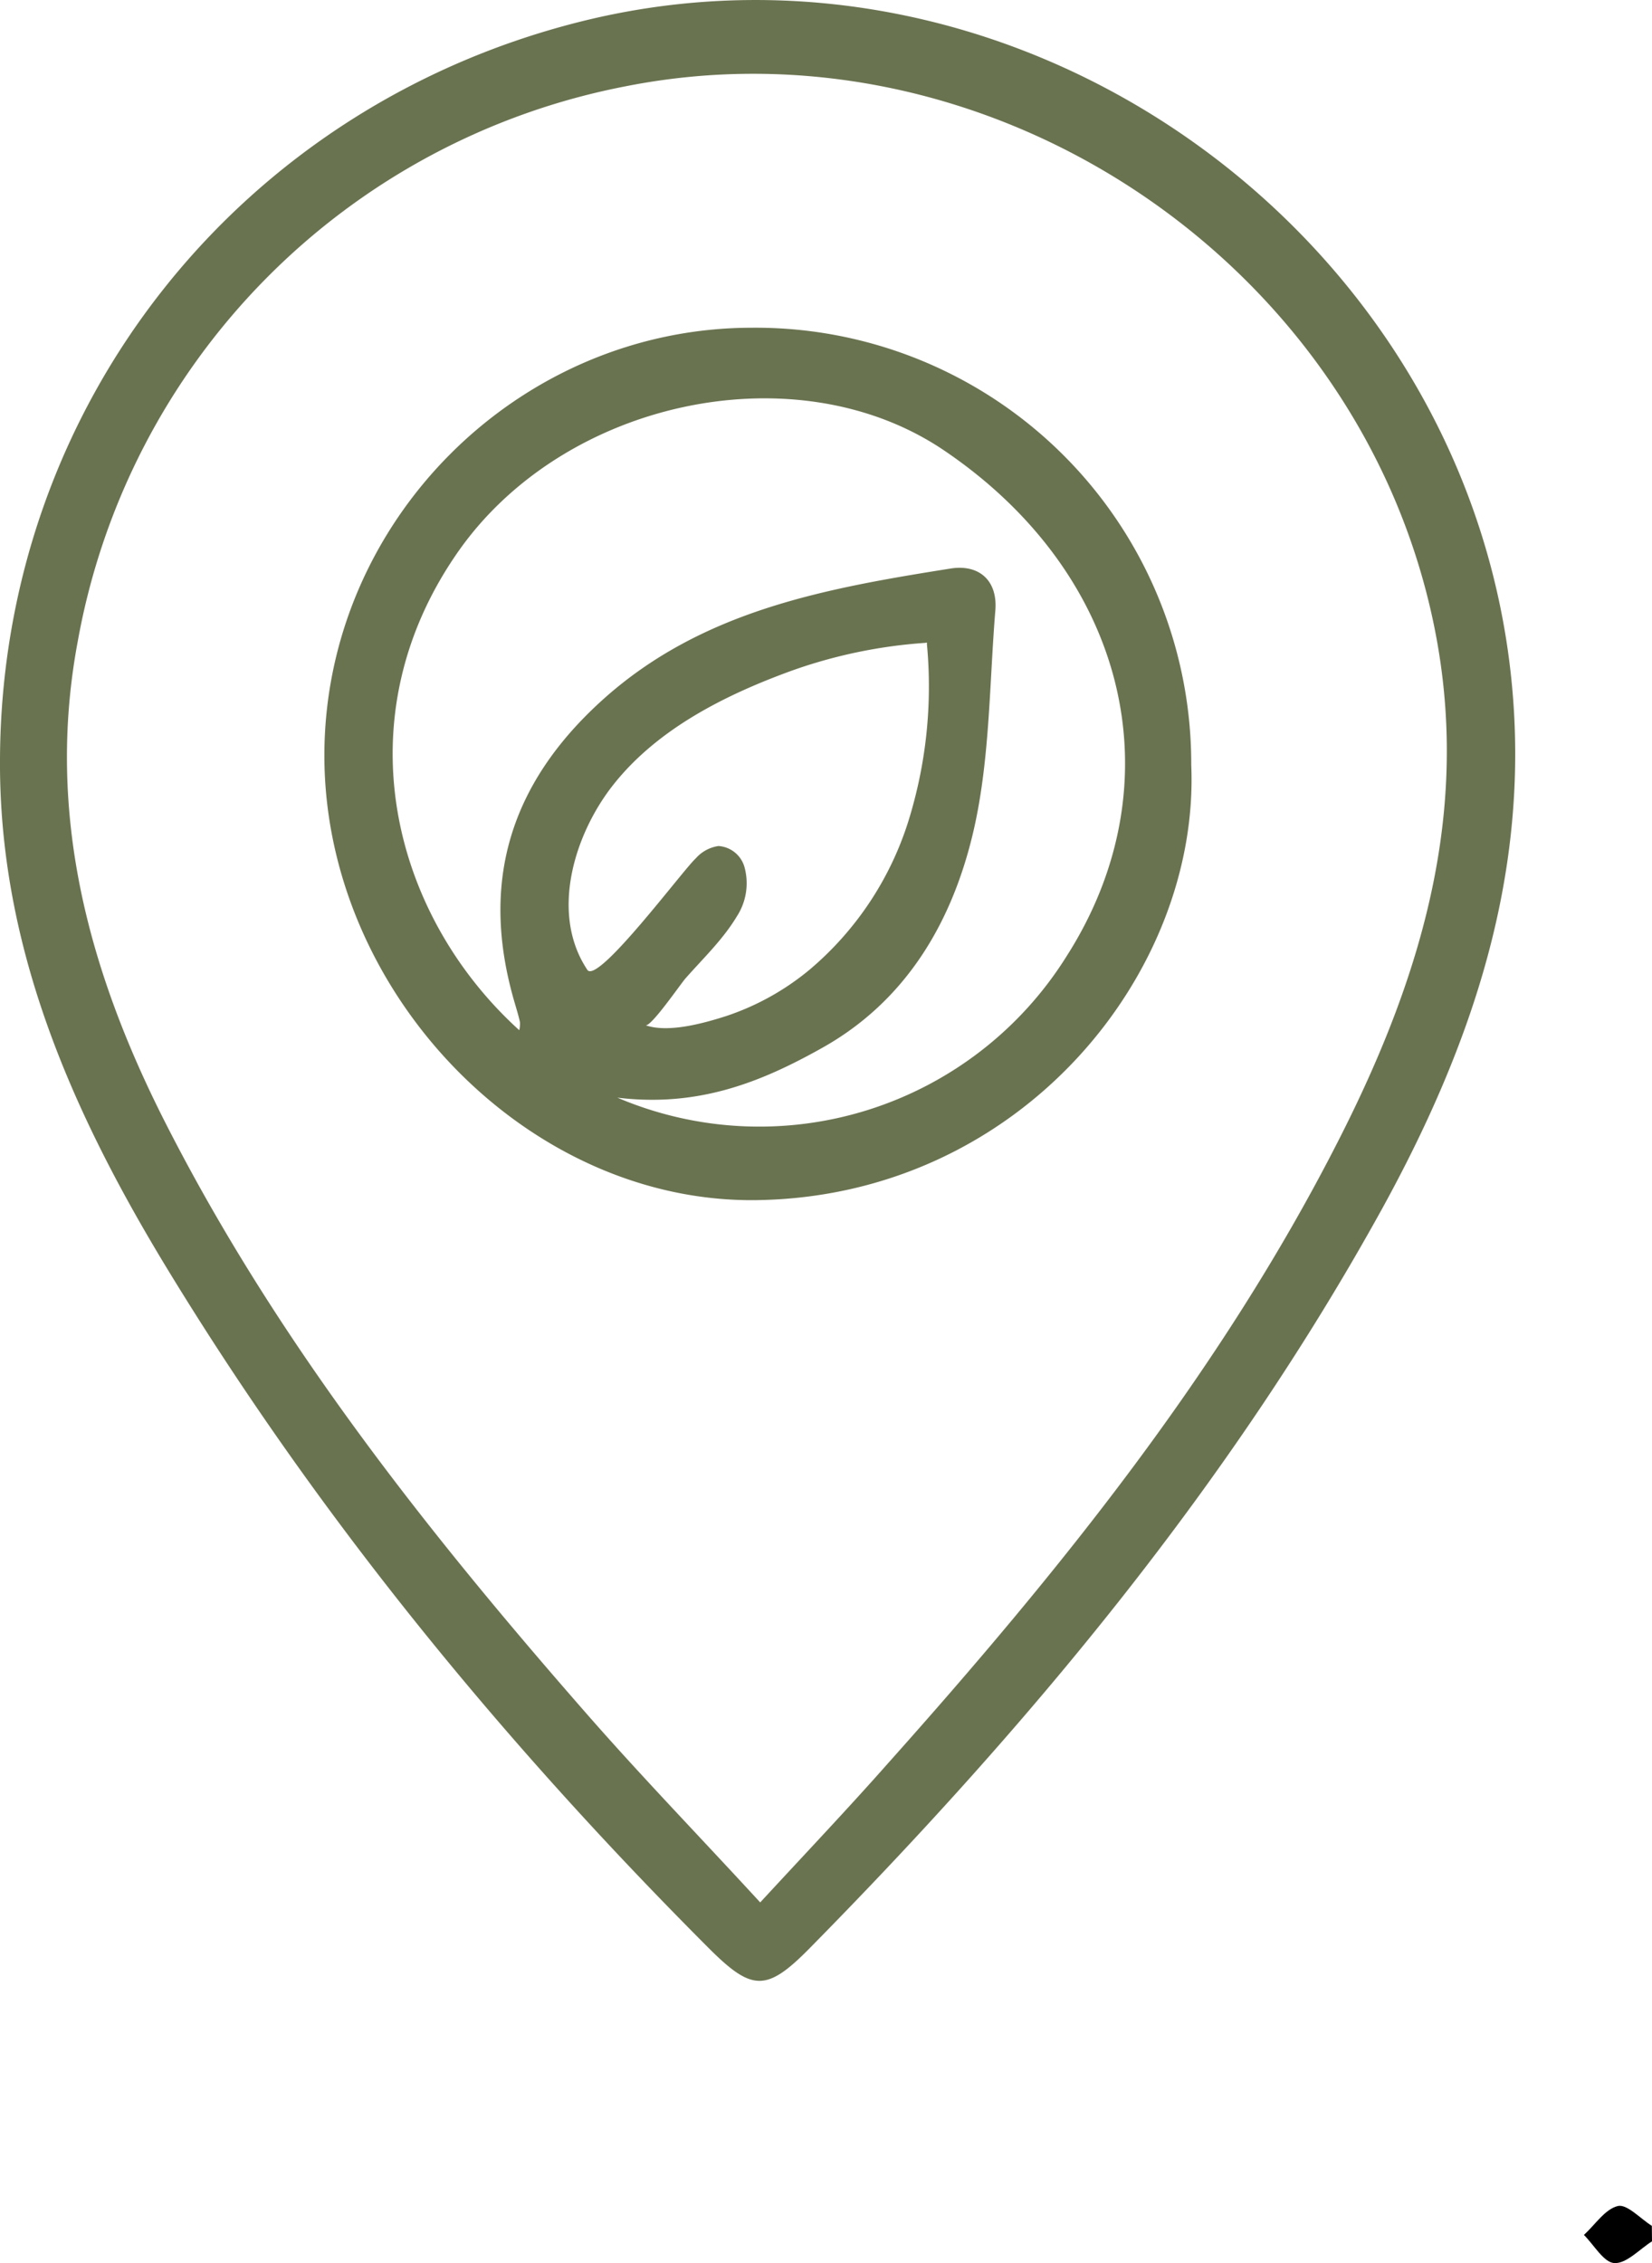
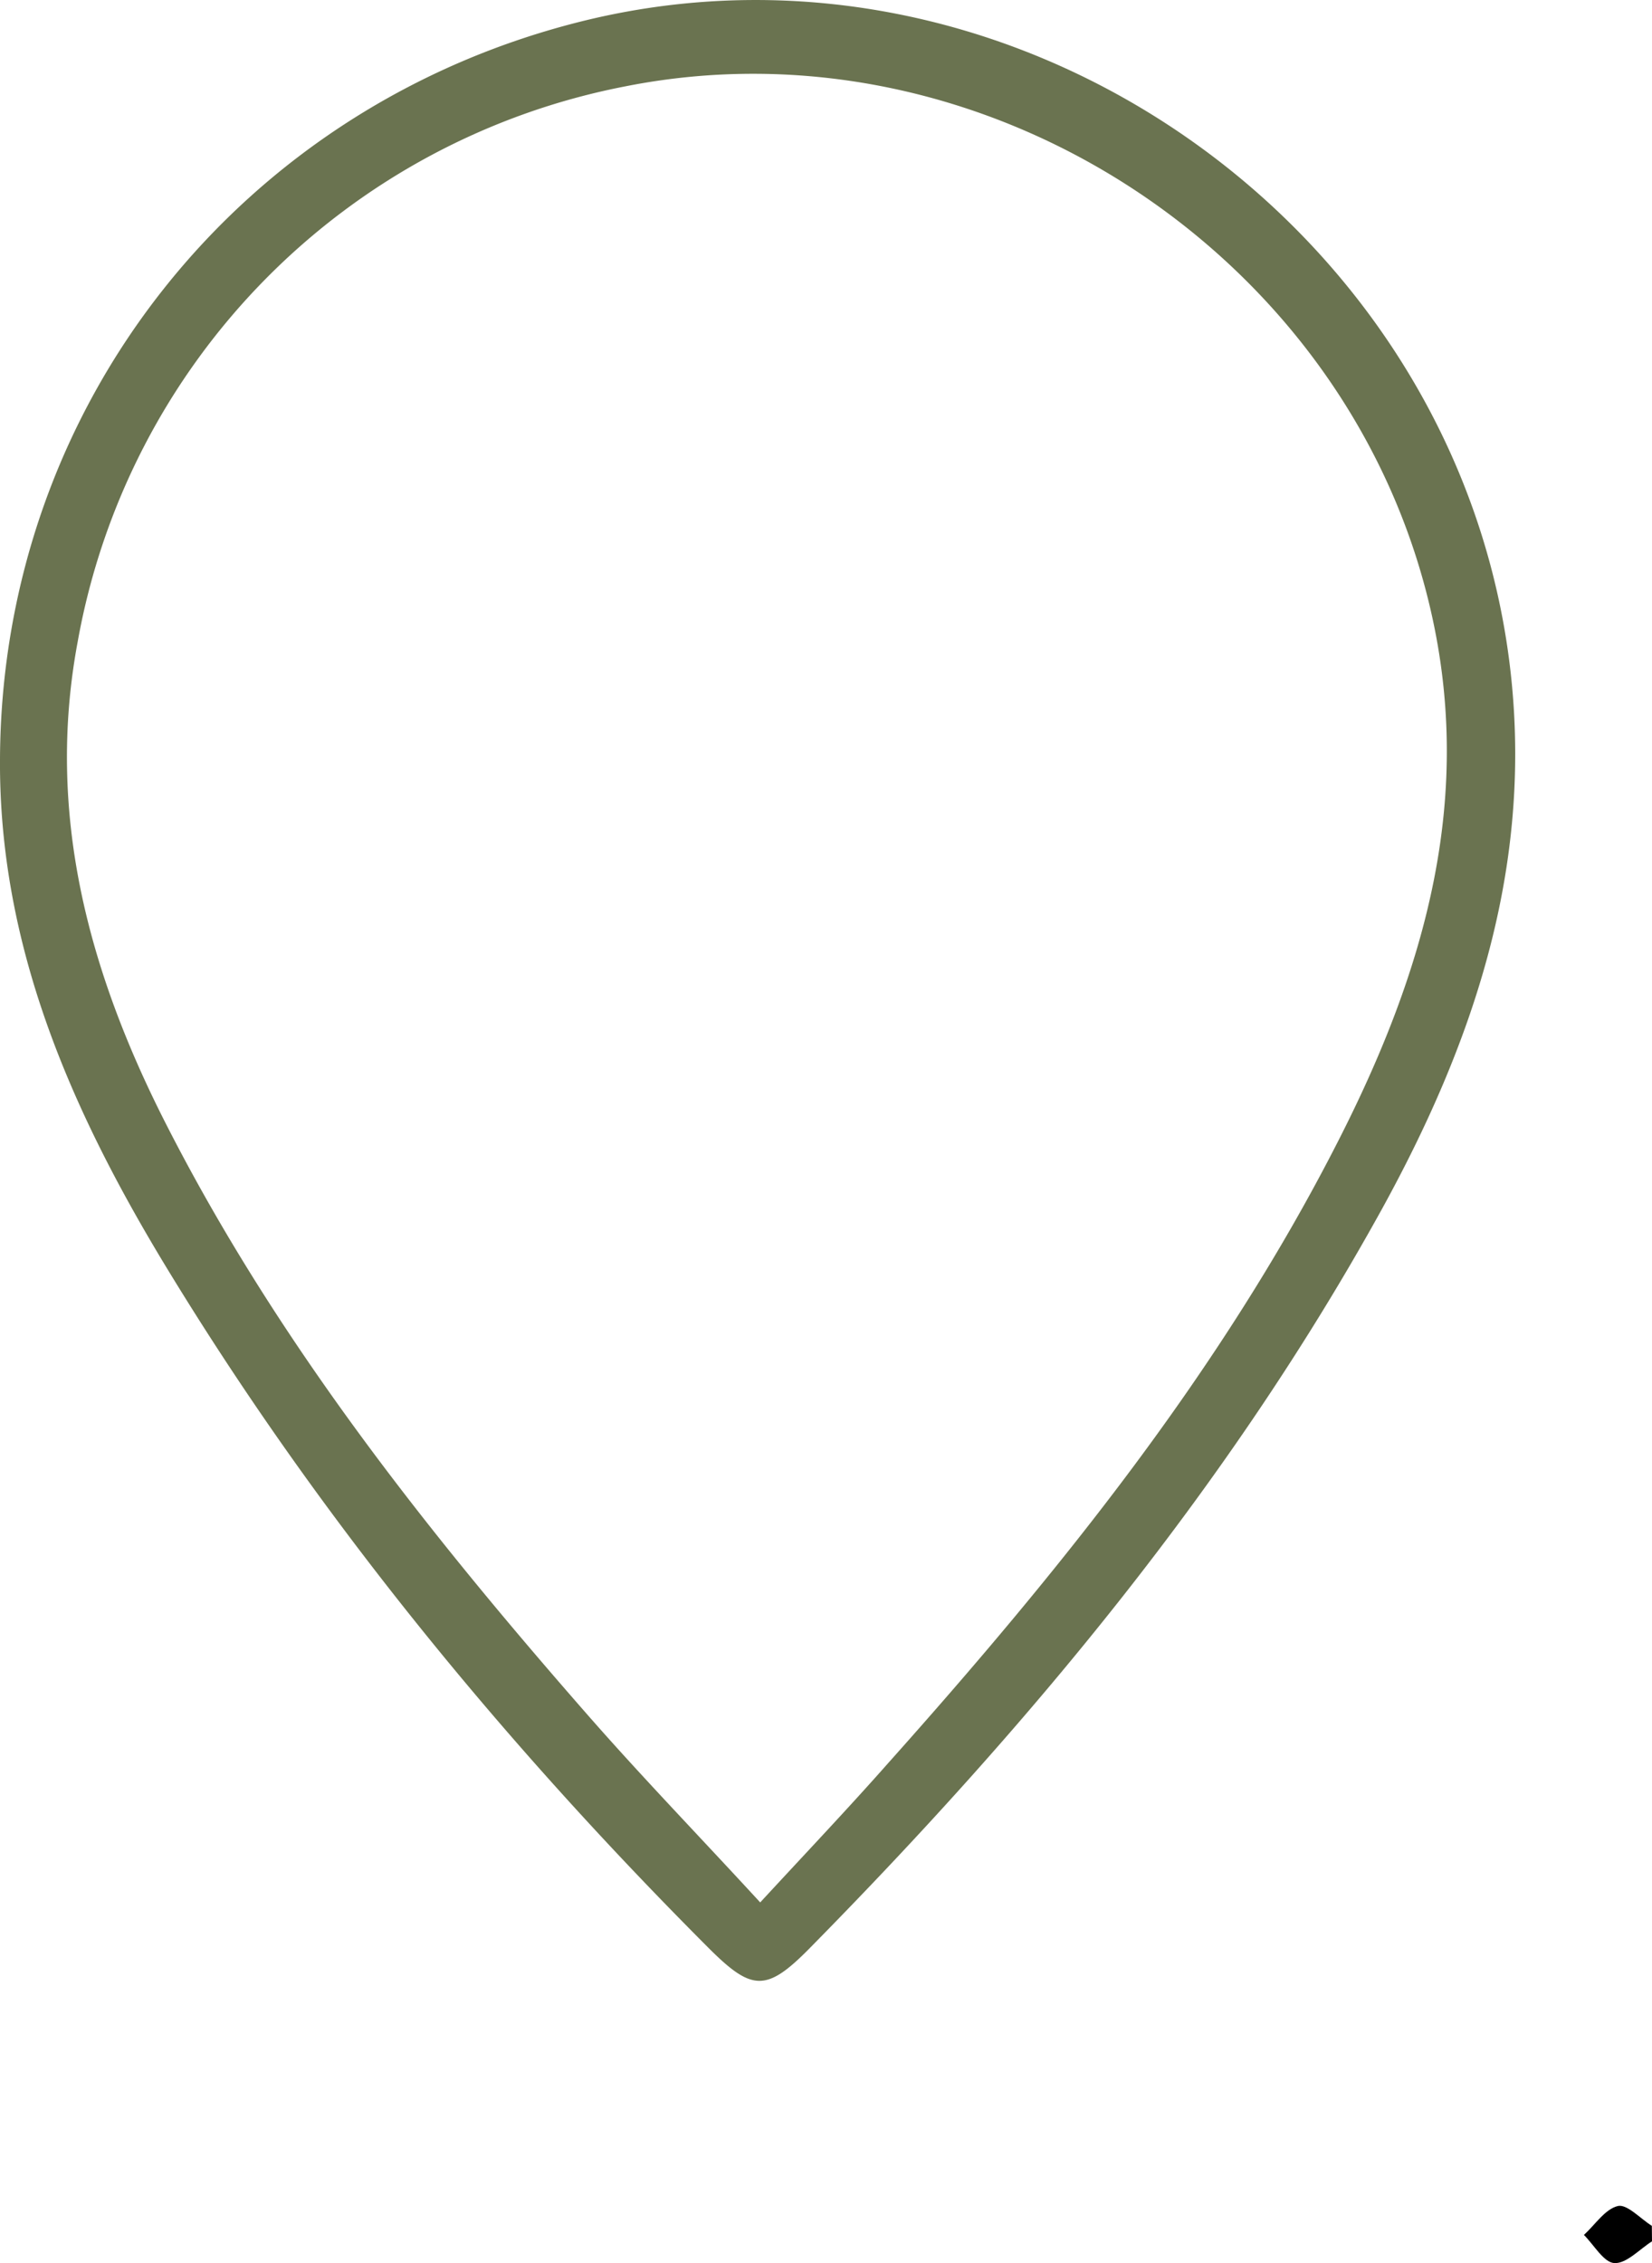
<svg xmlns="http://www.w3.org/2000/svg" id="Layer_1" data-name="Layer 1" viewBox="0 0 206.77 283.13">
  <defs>
    <style>.cls-1{fill:#6a7350;}</style>
  </defs>
  <title>4</title>
  <path class="cls-1" d="M0,94.9C.22,50.64,30.15,13,73.41,2.52,128-10.65,183.72,29.44,189.21,85.39c2.35,24-5,45.41-16.21,65.81-19.07,34.55-44.1,64.56-71.67,92.54-5.46,5.54-7.25,5.36-12.75-.15-25.87-25.92-49-54.11-68-85.44C8.87,138.79-.16,118.27,0,94.9ZM95.15,238c5.92-6.41,11.07-11.83,16-17.41,21.44-24,41.65-49,56.35-77.86C178.43,121.3,184.8,99.39,178.75,75c-10.85-43.82-56.08-73-100.46-64.2A86.26,86.26,0,0,0,9.72,80.3c-4,21.43,1.33,41.19,11,60.2,13.94,27.39,32.83,51.22,52.94,74.17C80.44,222.4,87.59,229.78,95.15,238Z" />
  <path d="M206.77,280.4c-1.58,1-3.19,2.8-4.71,2.72-1.33-.07-2.54-2.26-3.81-3.52,1.4-1.28,2.65-3.24,4.25-3.62,1.16-.26,2.81,1.58,4.25,2.48C206.75,279.11,206.76,279.75,206.77,280.4Z" />
-   <path class="cls-1" d="M149.1,95.68c1.11,26-21.32,53.95-54.31,54.46-28.75.45-54.19-26-54.19-55.63C40.61,65.25,64.83,41,94.12,41A54.53,54.53,0,0,1,149.1,95.68ZM77.27,137.32a45.36,45.36,0,0,0,56.24-17.71C147.4,97.85,141.08,71.74,118,56.24,99.6,43.94,70.77,50,57.44,68.88c-14.66,20.8-8.47,45.48,7.55,60a3.32,3.32,0,0,0,.09-1c-.17-.8-.42-1.59-.65-2.39-4.42-15-.64-27.41,10.93-37.88,12.45-11.26,28-14,43.65-16.49,3.44-.54,5.88,1.41,5.57,5.25-.77,9.4-.67,19.05-2.86,28.12-2.66,11-8.34,20.73-18.79,26.59C95.36,135.33,87.47,138.56,77.27,137.32Zm38.61-56.9a62.31,62.31,0,0,0-16.8,3.49c-8.25,3-16.79,7.25-22.35,14.31-4.79,6.08-7.91,15.93-3.29,23l.07.11c1.29,1.89,12-12.52,13.57-13.94a4.69,4.69,0,0,1,2.84-1.55,3.63,3.63,0,0,1,3.29,2.74,7.62,7.62,0,0,1-1,6.09c-1.74,2.89-4.2,5.22-6.41,7.73-.62.7-4.32,6.1-5,5.86,2.84,1,7.32-.26,10.07-1.14a32.32,32.32,0,0,0,10.45-5.8,40,40,0,0,0,12.36-18.54,56.57,56.57,0,0,0,2.33-22.26A.06.06,0,0,0,115.88,80.42Z" />
</svg>